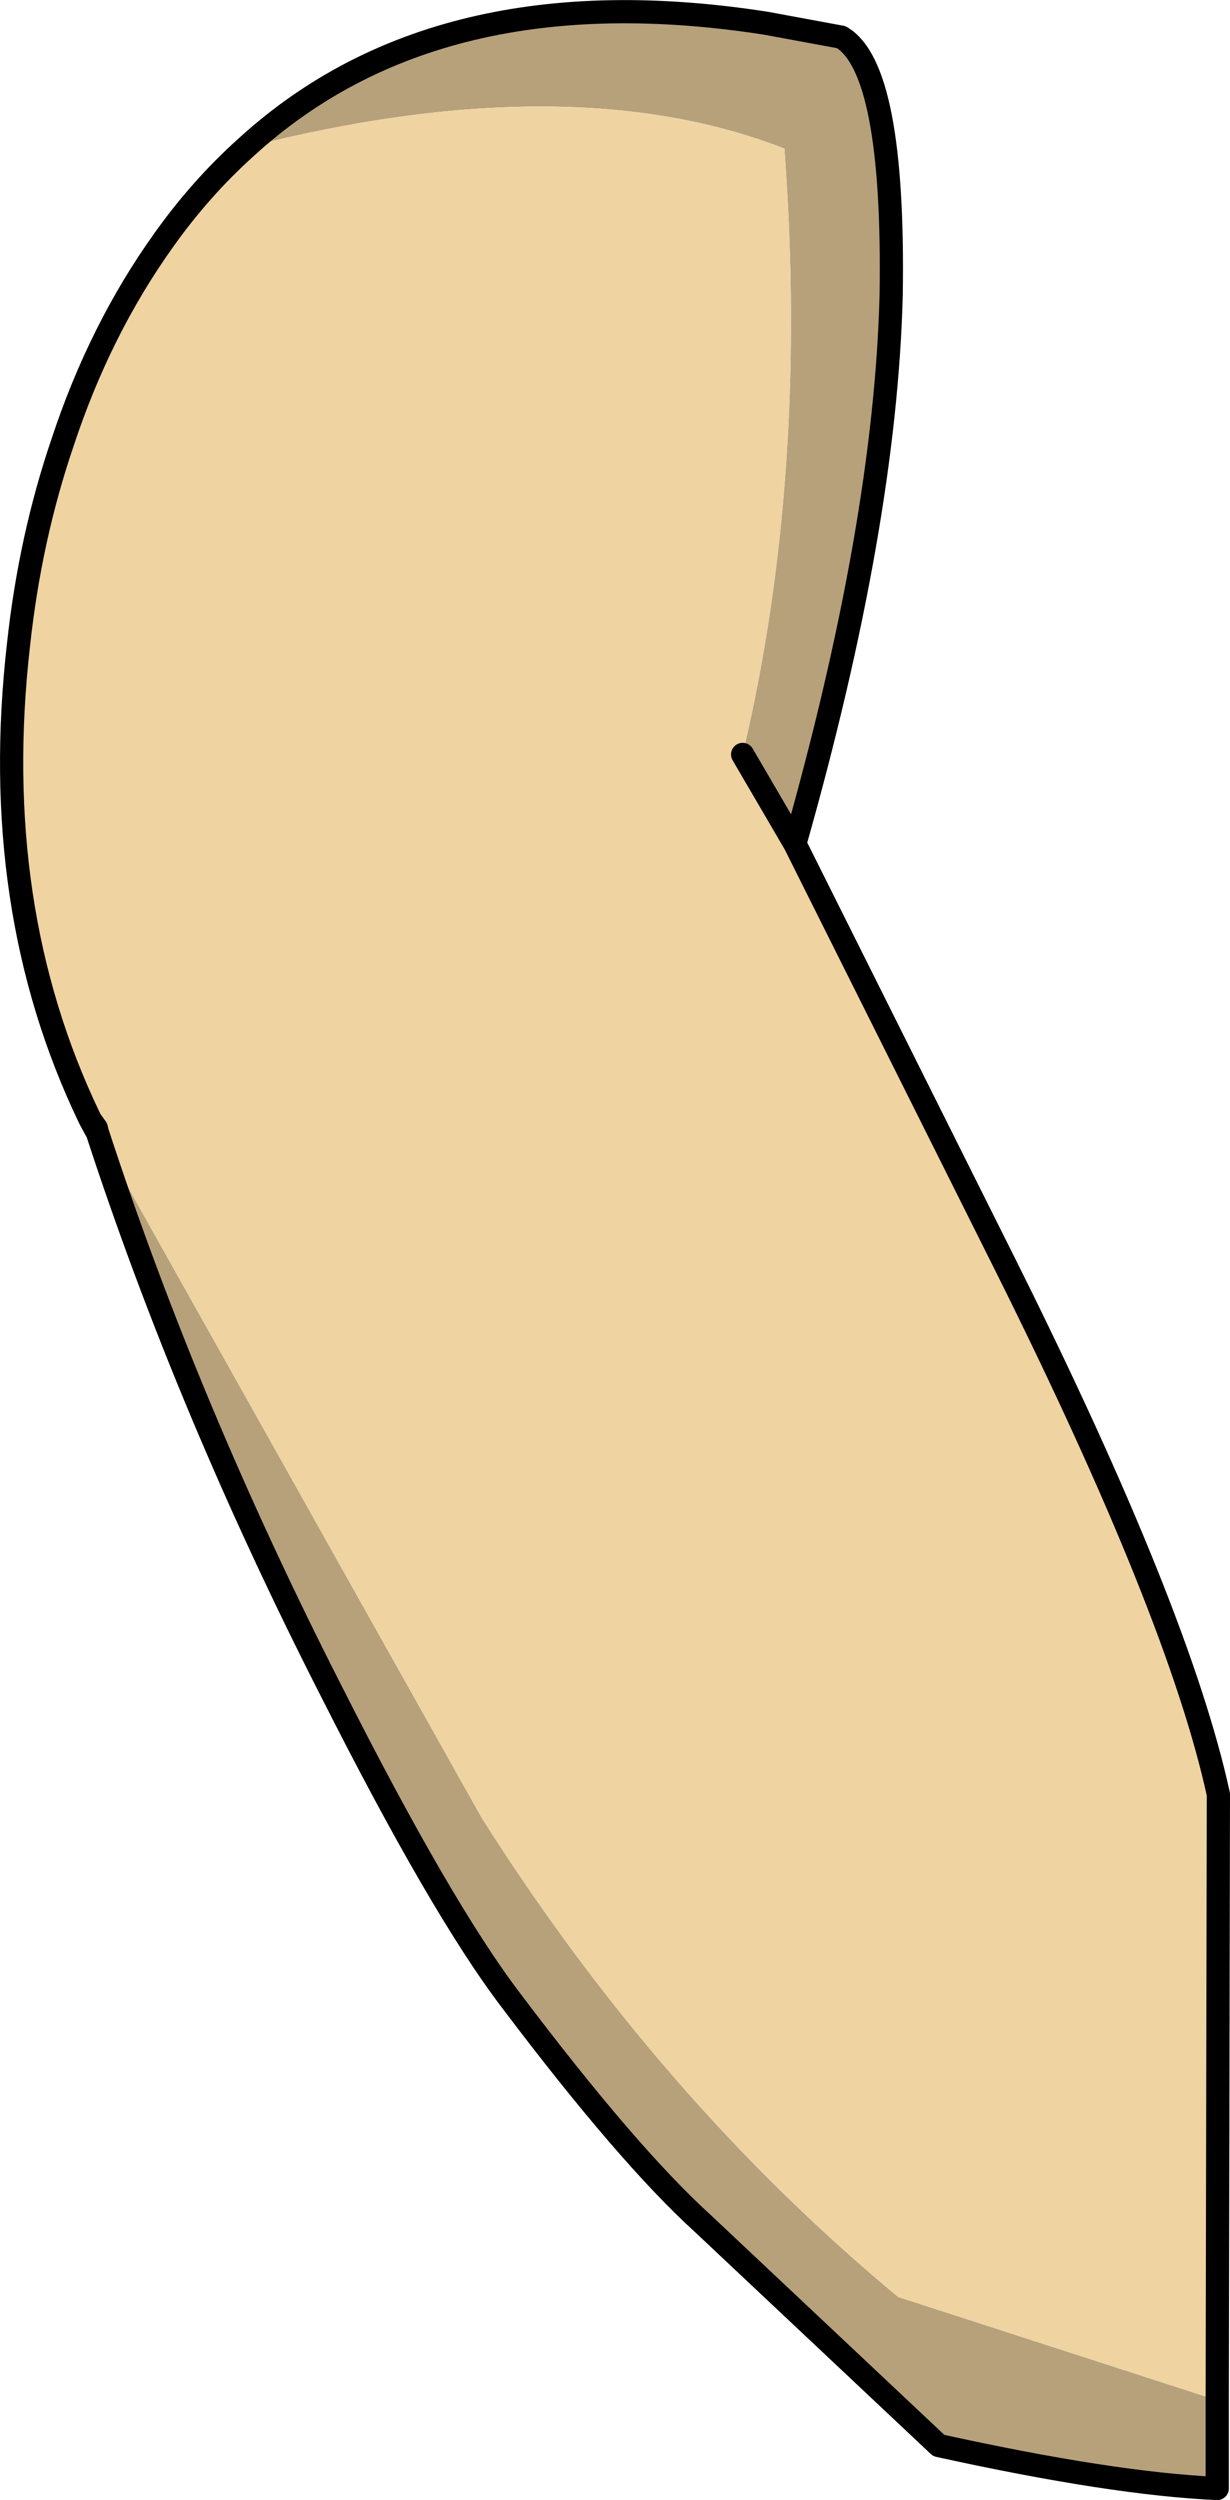
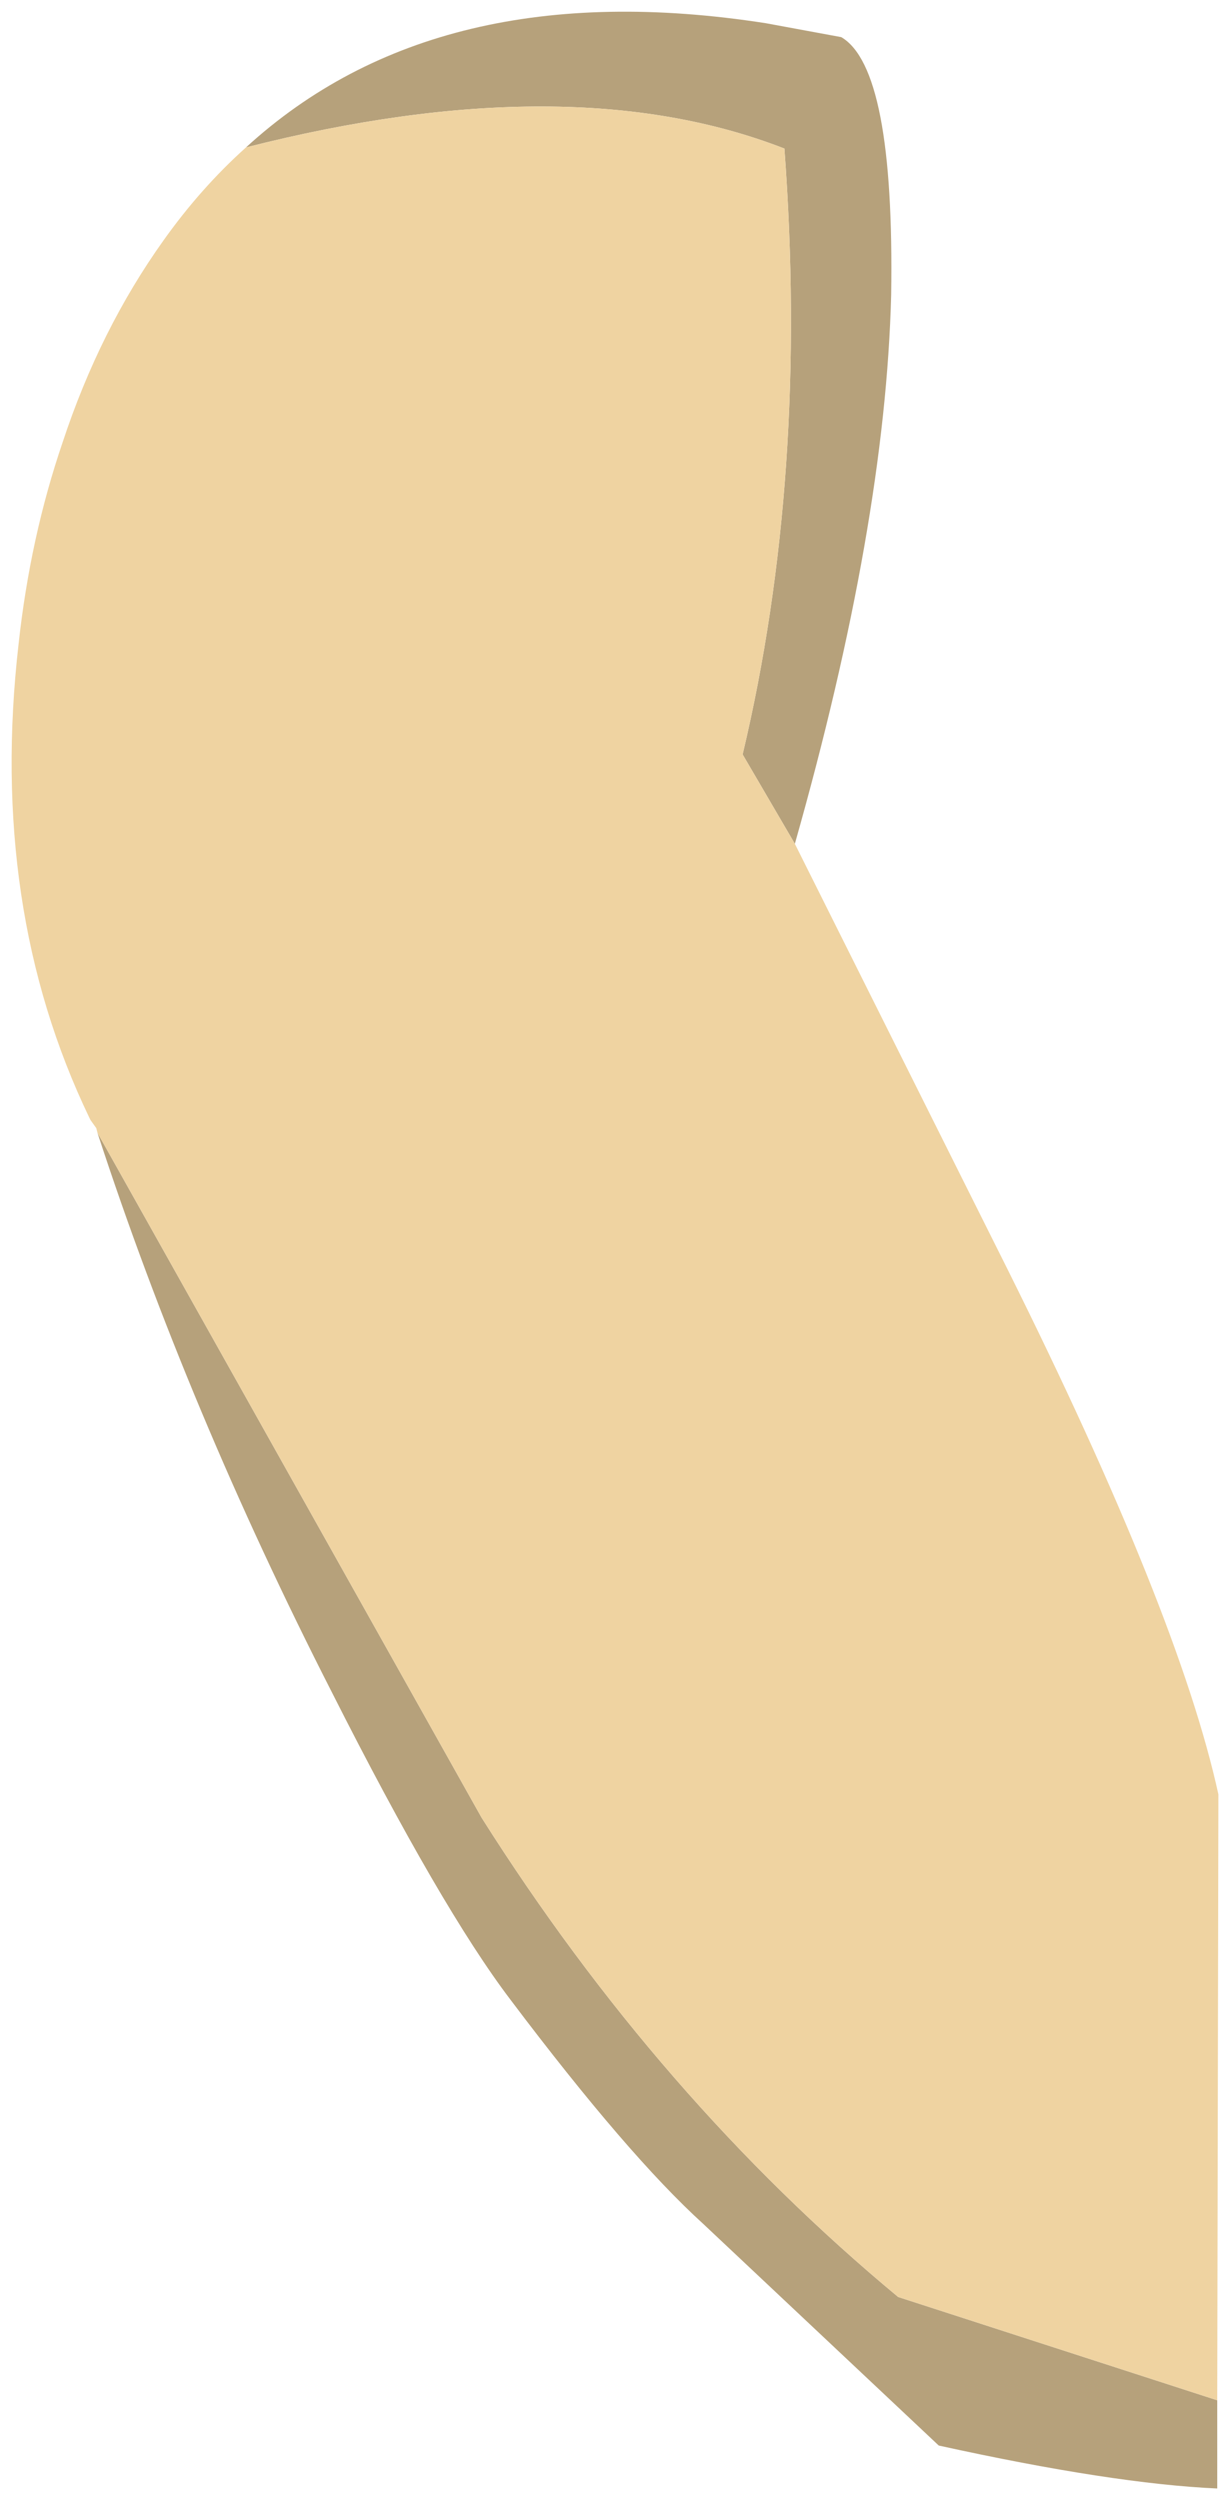
<svg xmlns="http://www.w3.org/2000/svg" height="107.7px" width="53.0px">
  <g transform="matrix(1.0, 0.0, 0.0, 1.0, -12.05, -1.7)">
    <path d="M46.3 38.05 L44.05 34.2 Q46.9 22.2 45.85 8.1 36.6 4.5 22.65 8.05 30.9 0.5 45.05 2.7 L48.3 3.3 Q50.6 4.65 50.45 14.4 50.2 24.3 46.3 38.05 M16.25 50.5 L32.8 80.0 Q40.45 92.1 50.75 100.65 L64.5 105.1 64.5 108.9 Q60.0 108.7 52.5 107.05 L42.35 97.5 Q39.1 94.55 34.05 87.85 31.05 83.9 26.35 74.6 20.15 62.45 16.25 50.5" fill="#b6a17b" fill-rule="evenodd" stroke="none" />
    <path d="M44.05 34.2 L46.3 38.05 55.45 56.35 Q62.85 71.2 64.55 79.0 L64.5 105.1 50.75 100.65 Q40.45 92.1 32.8 80.0 L16.25 50.5 16.2 50.3 15.95 49.95 15.9 49.85 Q11.55 40.8 12.85 29.45 13.35 24.85 14.75 20.75 16.35 15.9 19.1 12.05 20.7 9.8 22.65 8.05 36.6 4.5 45.85 8.1 46.9 22.2 44.05 34.2" fill="#efd3a1" fill-rule="evenodd" stroke="none" />
-     <path d="M44.05 34.2 L46.3 38.05 Q50.2 24.3 50.45 14.4 50.6 4.65 48.3 3.3 L45.05 2.7 Q30.9 0.5 22.65 8.05 20.7 9.8 19.1 12.05 16.35 15.9 14.75 20.75 13.35 24.85 12.85 29.45 11.55 40.8 15.9 49.85 L15.95 49.95 16.2 50.3 16.25 50.5 15.95 49.95 M64.5 105.1 L64.55 79.0 Q62.85 71.2 55.45 56.35 L46.3 38.05 M64.5 105.1 L64.5 108.9 Q60.0 108.7 52.5 107.05 L42.35 97.5 Q39.1 94.55 34.05 87.85 31.05 83.9 26.35 74.6 20.15 62.45 16.25 50.5" fill="none" stroke="#000000" stroke-linecap="round" stroke-linejoin="round" stroke-width="1.0" />
  </g>
</svg>